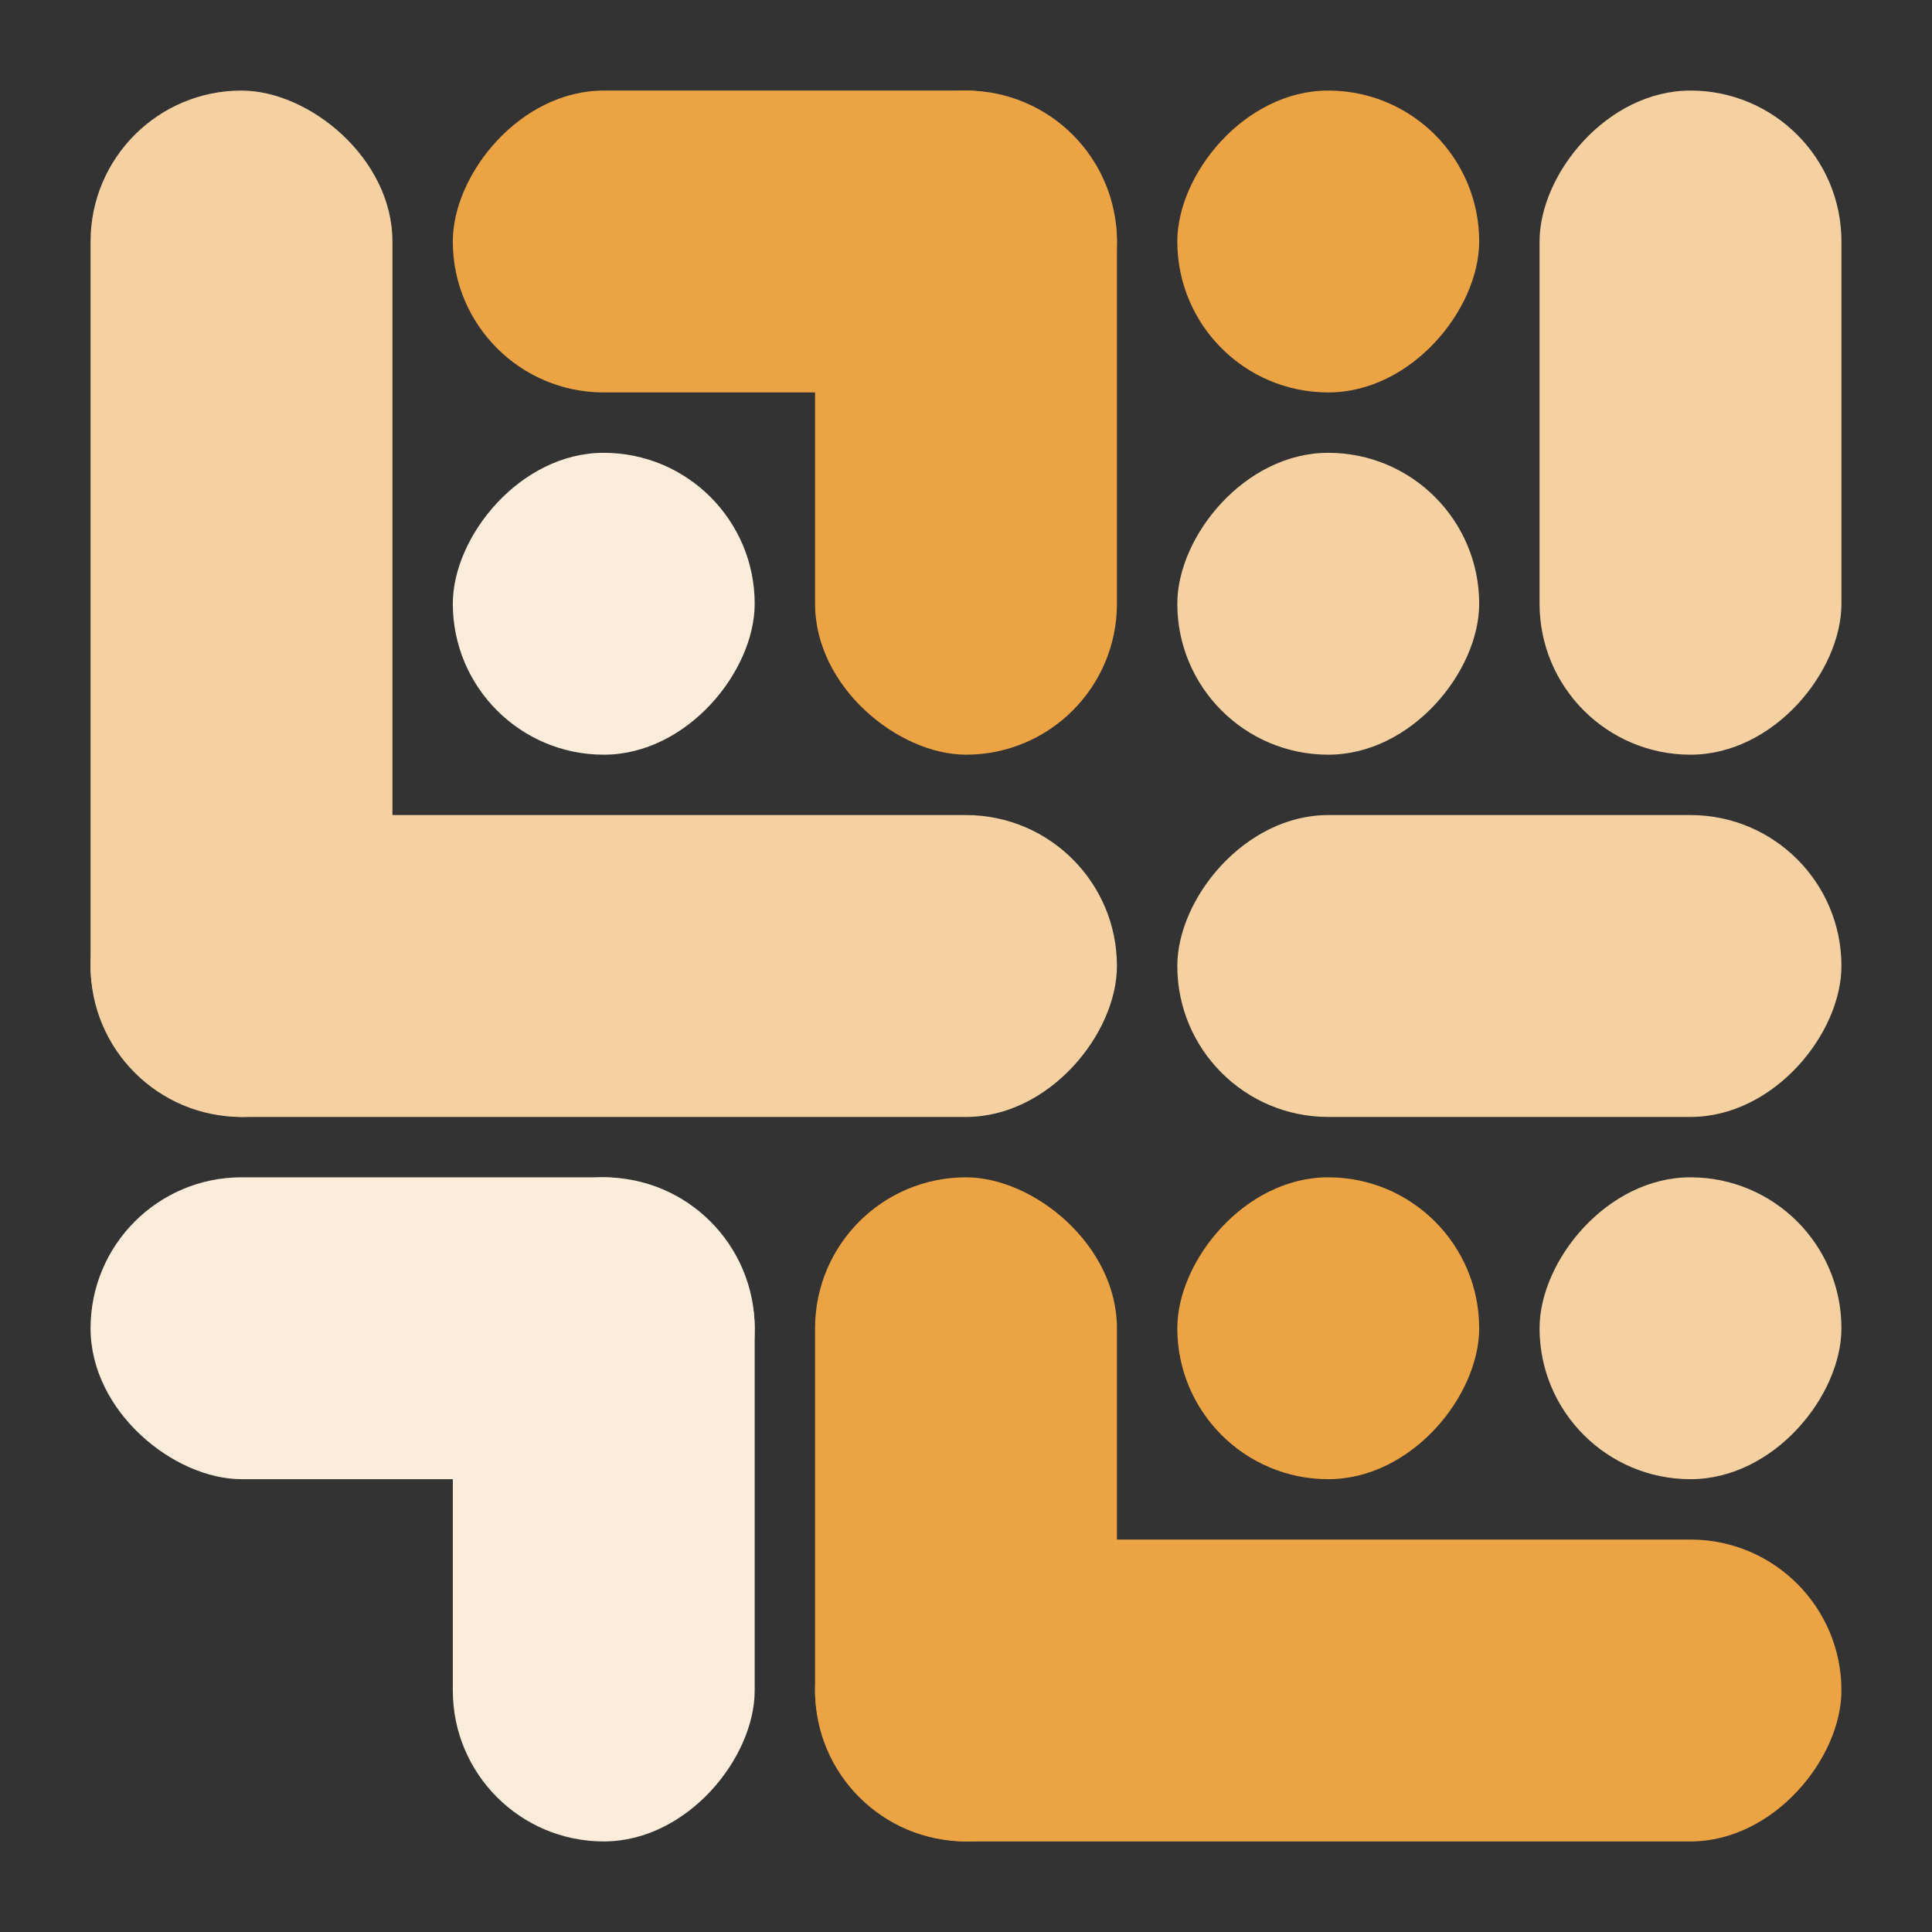
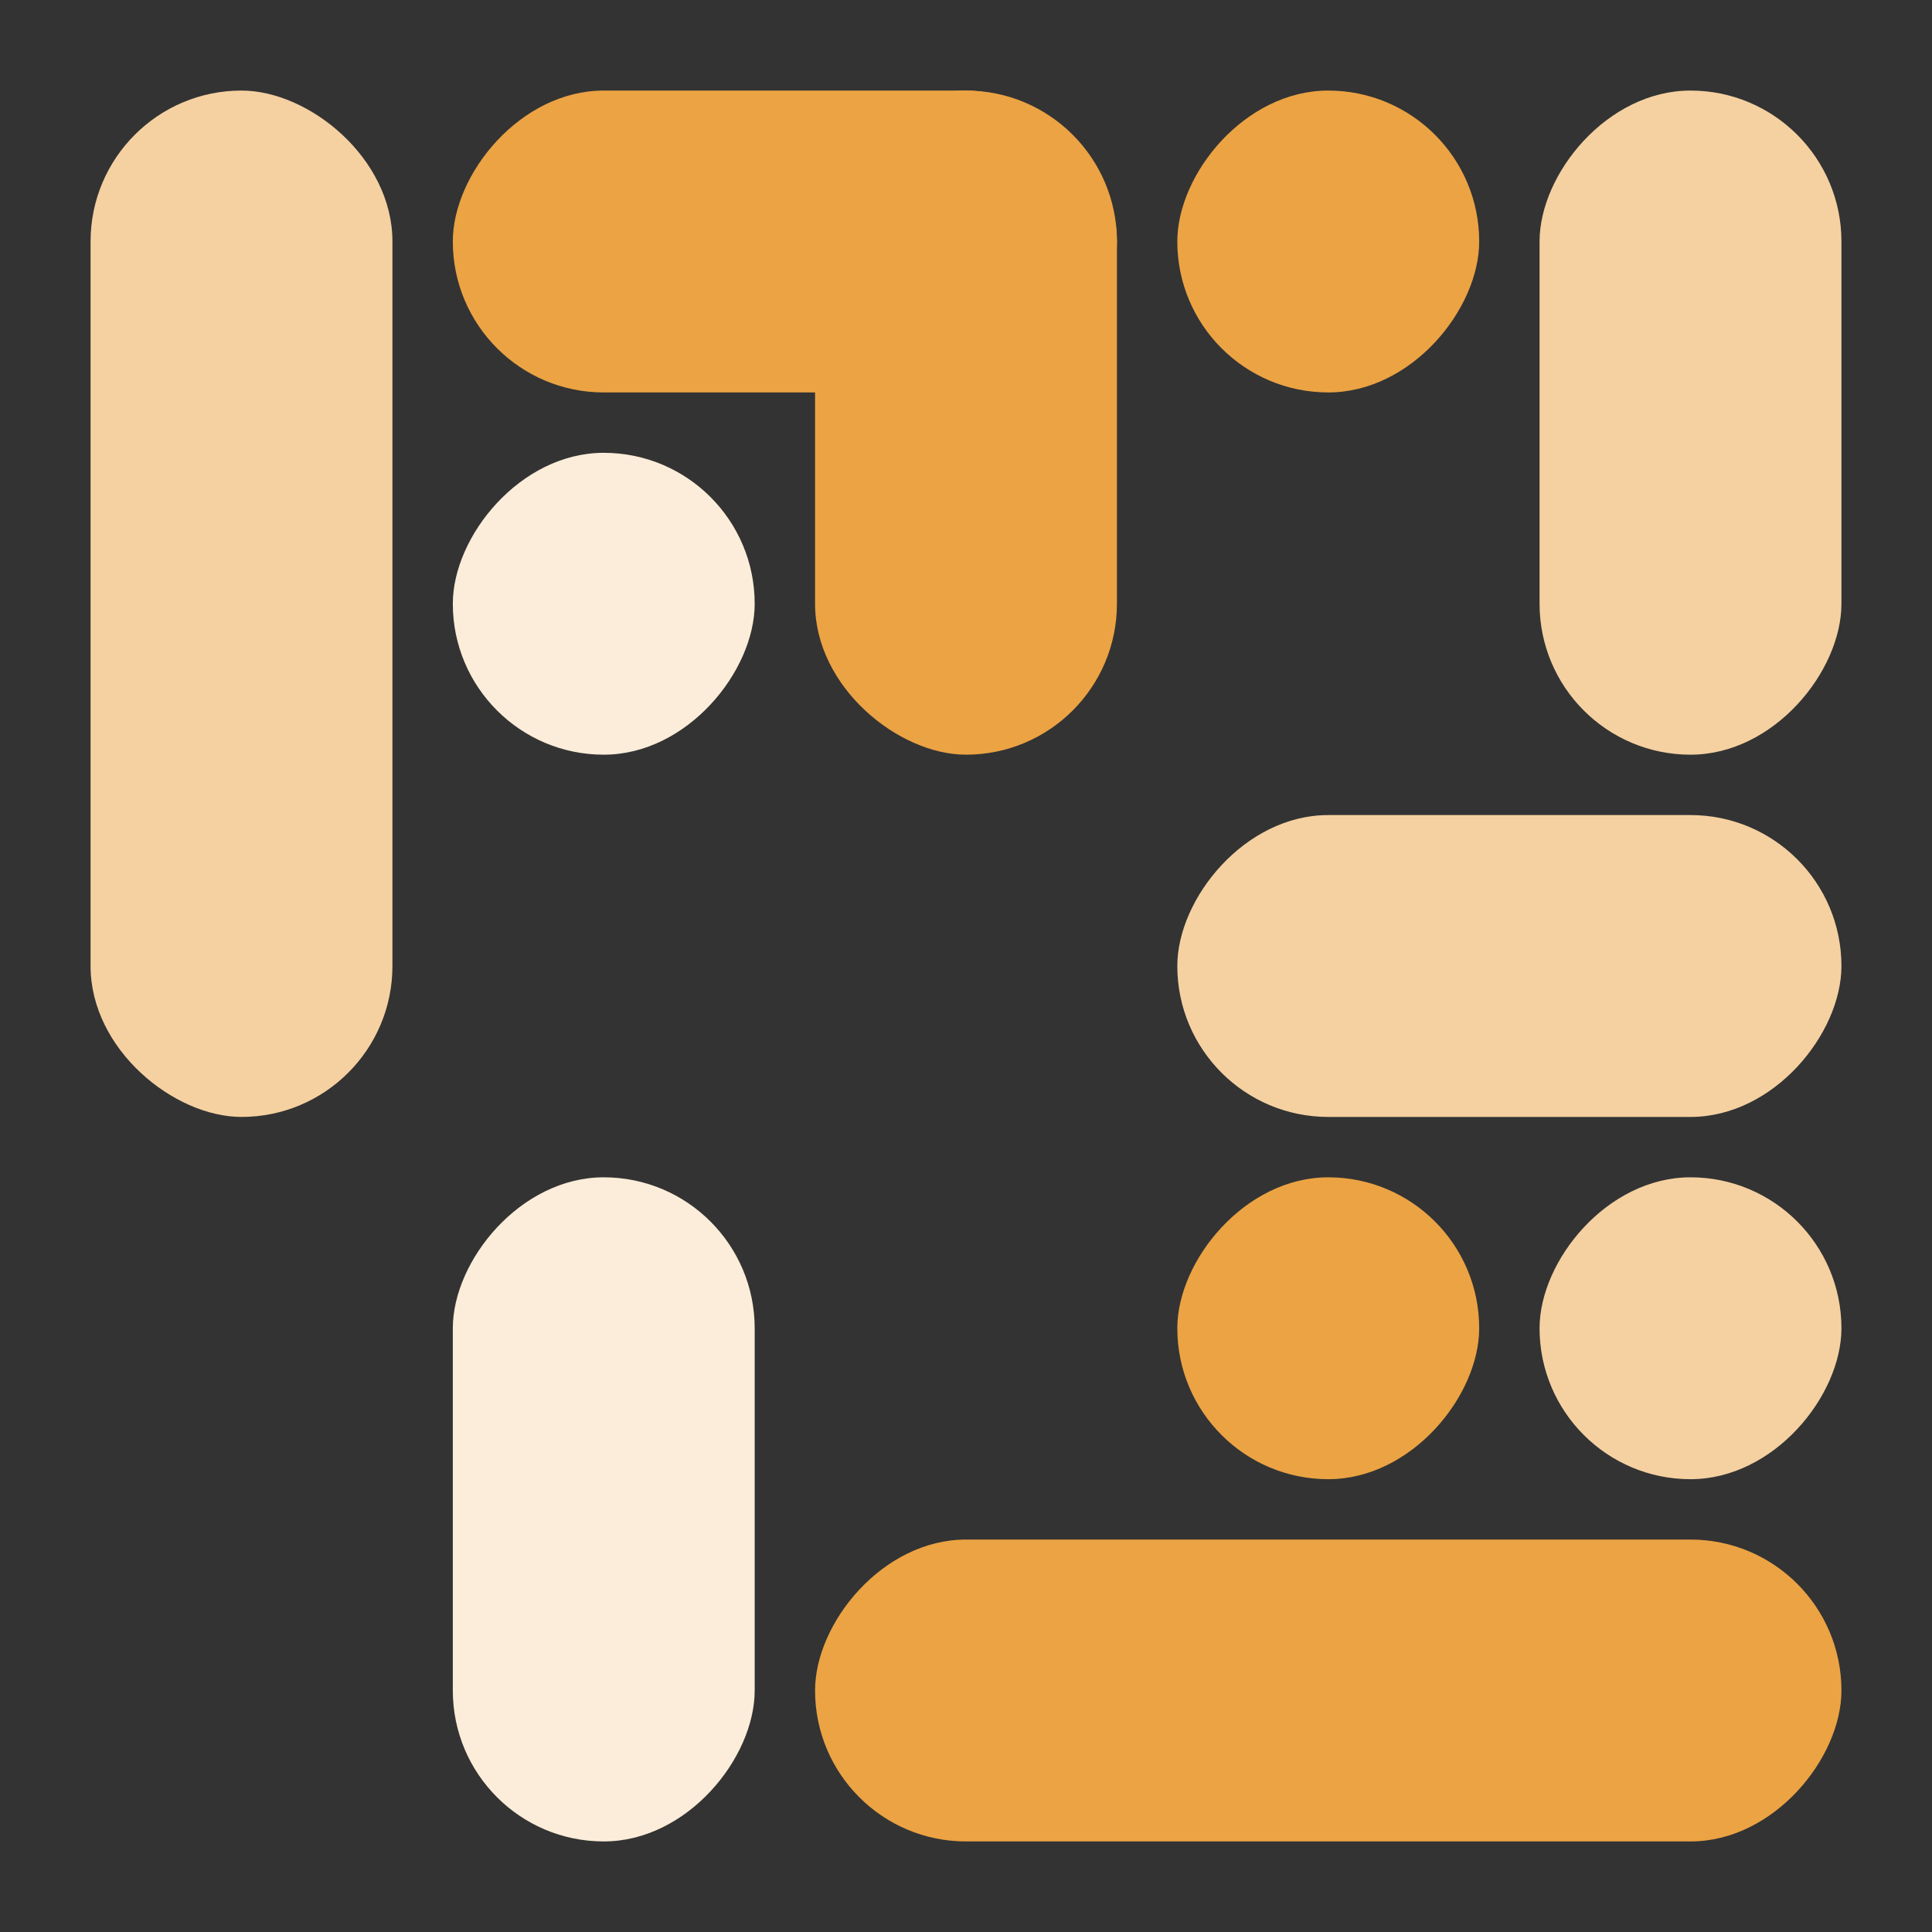
<svg xmlns="http://www.w3.org/2000/svg" width="64" height="64" viewBox="0 0 64 64" fill="none">
  <rect x="0" y="0" width="64" height="64" fill="#333333" stroke="none" />
  <rect width="22" height="10" rx="5" transform="matrix(-1 0 0 1 37 3)" fill="#ECA343" />
  <rect width="34" height="10" rx="5" transform="matrix(-1 0 0 1 61 51)" fill="#ECA343" />
  <rect width="22" height="10" rx="5" transform="matrix(1.19249e-08 -1 -1 -1.19249e-08 37 25)" fill="#ECA343" />
-   <rect width="22" height="10" rx="5" transform="matrix(1.19249e-08 -1 -1 -1.19249e-08 37 61)" fill="#ECA343" />
  <rect width="22" height="10" rx="5" transform="matrix(-1 0 0 1 61 27)" fill="#F5D1A1" />
-   <rect width="10" height="10" rx="5" transform="matrix(-1 0 0 1 49 15)" fill="#F5D1A1" />
  <rect width="10" height="10" rx="5" transform="matrix(-1 0 0 1 49 3)" fill="#ECA343" />
  <rect width="10" height="10" rx="5" transform="matrix(-1 0 0 1 49 39)" fill="#ECA343" />
  <rect width="10" height="22" rx="5" transform="matrix(-1 0 0 1 61 3)" fill="#F5D1A1" />
  <rect width="10" height="10" rx="5" transform="matrix(-1 0 0 1 61 39)" fill="#F5D1A1" />
-   <rect width="34" height="10" rx="5" transform="matrix(-1 0 0 1 37 27)" fill="#F5D1A1" />
  <rect width="34" height="10" rx="5" transform="matrix(1.19249e-08 -1 -1 -1.19249e-08 13 37)" fill="#F5D1A1" />
  <rect width="10" height="10" rx="5" transform="matrix(-1 0 0 1 25 15)" fill="#FBEDD9" />
  <rect width="10" height="22" rx="5" transform="matrix(-1 0 0 1 25 39)" fill="#FBEDD9" />
-   <rect width="10" height="22" rx="5" transform="matrix(1.19249e-08 -1 -1 -1.19249e-08 25 49)" fill="#FBEDD9" />
</svg>